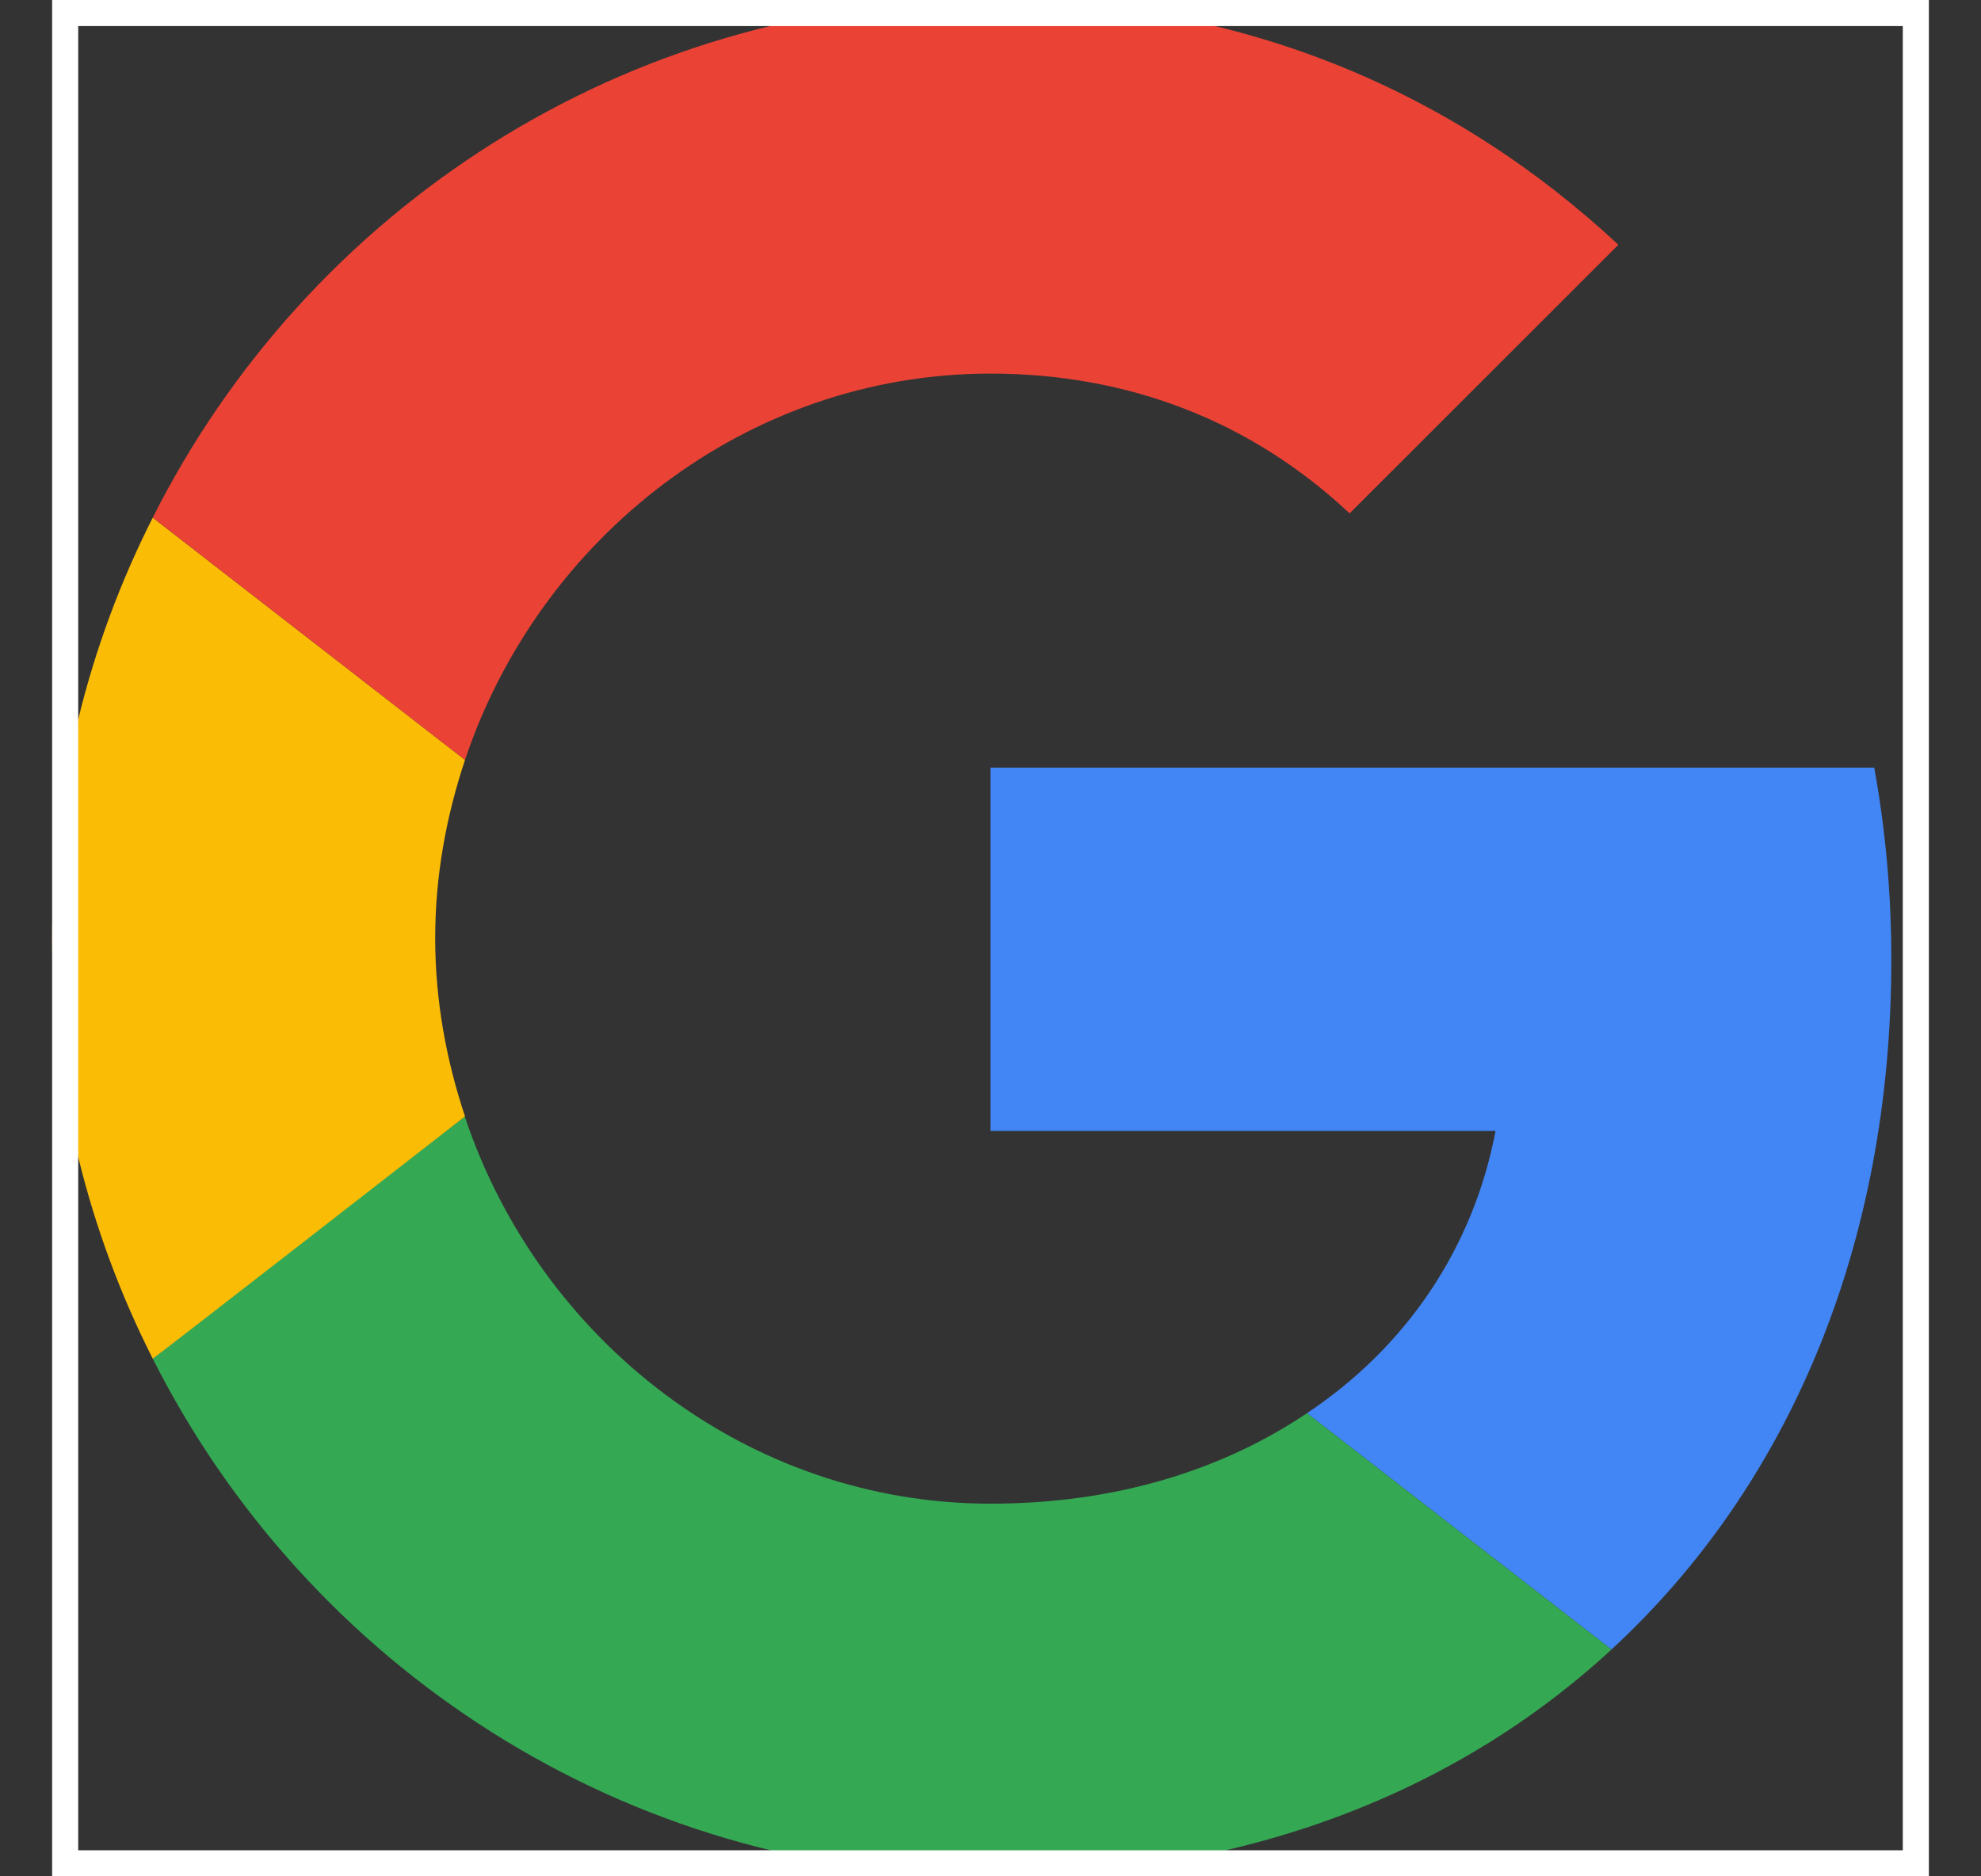
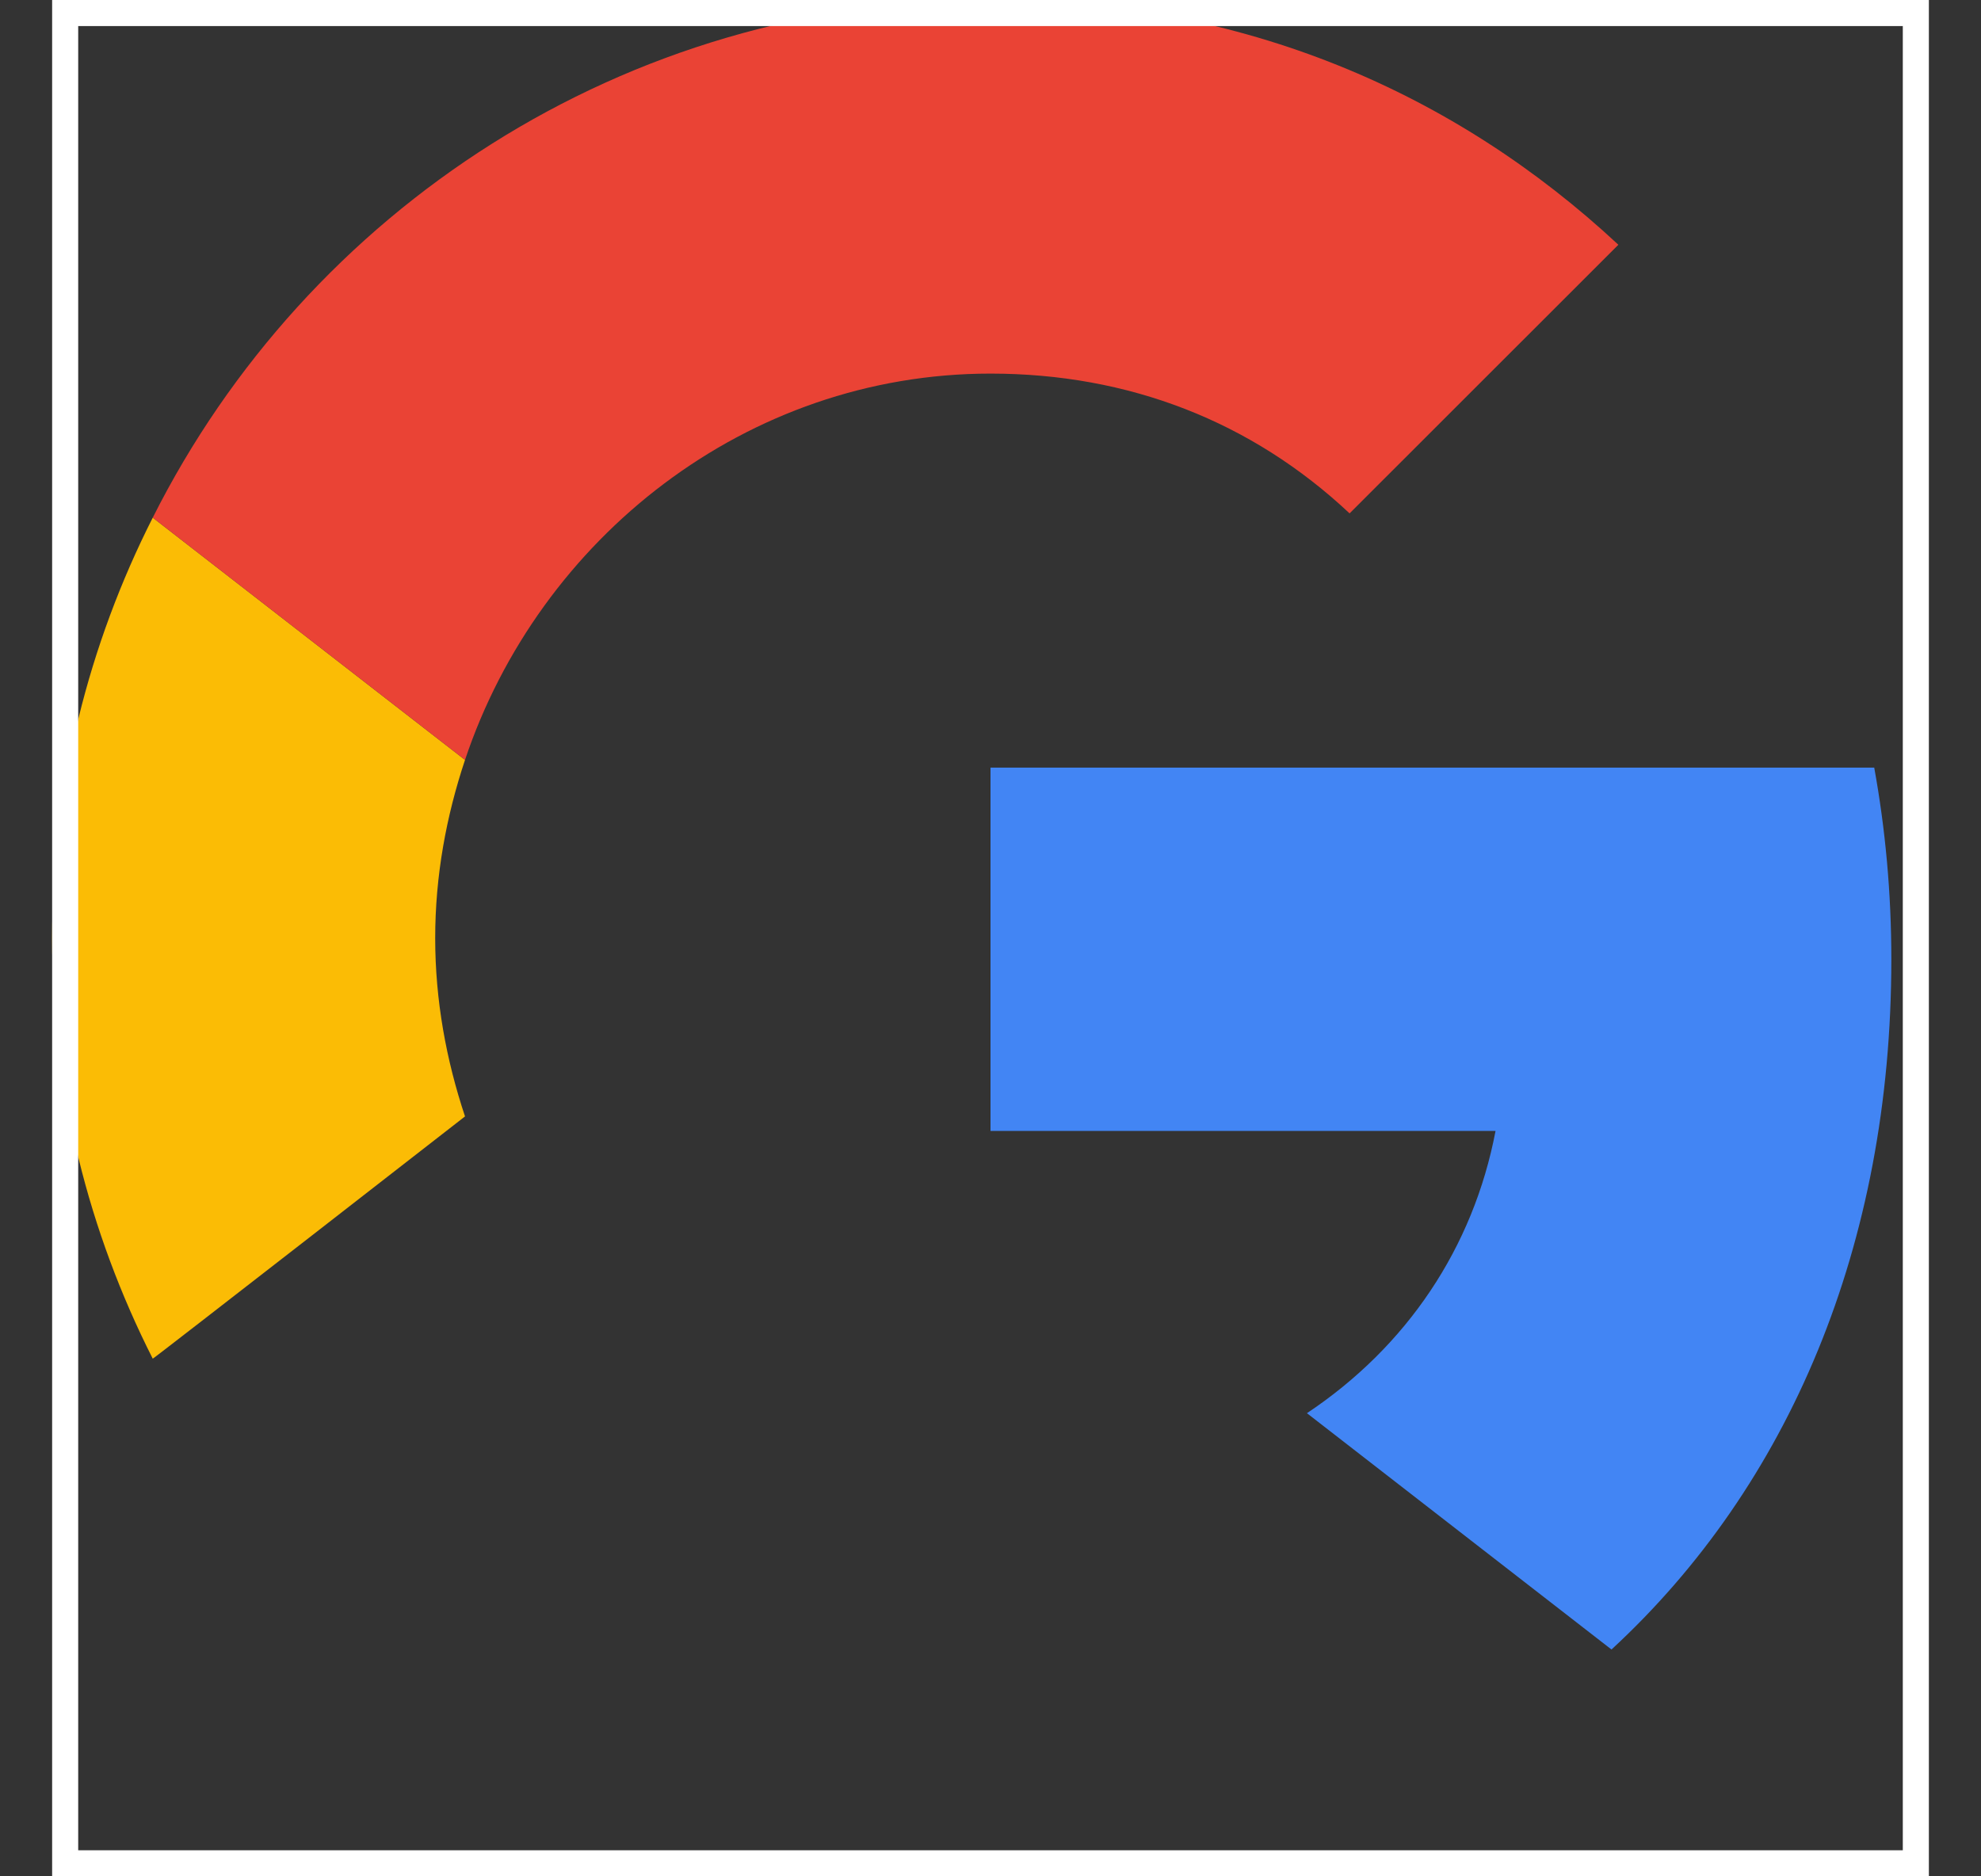
<svg xmlns="http://www.w3.org/2000/svg" width="19" height="18" viewBox="0 0 19 18" fill="none">
  <rect x="0" y="0" width="19" height="18" fill="#333333" stroke="none" />
  <g clip-path="url(#clip0_6685_6776)">
    <path d="M9.5 7.364V10.849H14.344C14.131 11.97 13.492 12.919 12.535 13.557L15.456 15.824C17.158 14.253 18.14 11.945 18.14 9.205C18.14 8.566 18.083 7.953 17.976 7.364L9.5 7.364Z" fill="#4285F4" />
-     <path d="M4.456 10.713L3.797 11.217L1.465 13.034C2.946 15.971 5.982 18 9.5 18C11.93 18 13.967 17.198 15.456 15.824L12.535 13.557C11.733 14.097 10.71 14.425 9.5 14.425C7.16 14.425 5.172 12.845 4.46 10.718L4.456 10.713Z" fill="#34A853" />
    <path d="M1.465 4.966C0.852 6.177 0.5 7.544 0.5 9C0.5 10.456 0.852 11.823 1.465 13.034C1.465 13.042 4.46 10.71 4.46 10.71C4.28 10.17 4.174 9.597 4.174 9C4.174 8.402 4.28 7.83 4.46 7.29L1.465 4.966Z" fill="#FBBC05" />
    <path d="M9.5 3.584C10.825 3.584 12.004 4.042 12.944 4.925L15.522 2.348C13.959 0.892 11.93 0 9.5 0C5.982 0 2.946 2.021 1.465 4.966L4.46 7.29C5.172 5.163 7.16 3.584 9.5 3.584Z" fill="#EA4335" />
  </g>
  <rect x="0.625" y="0.125" width="17.75" height="17.75" stroke="white" stroke-width="0.25" />
  <defs>
    <clipPath id="clip0_6685_6776">
      <rect x="0.5" width="18" height="18" fill="white" />
    </clipPath>
  </defs>
</svg>